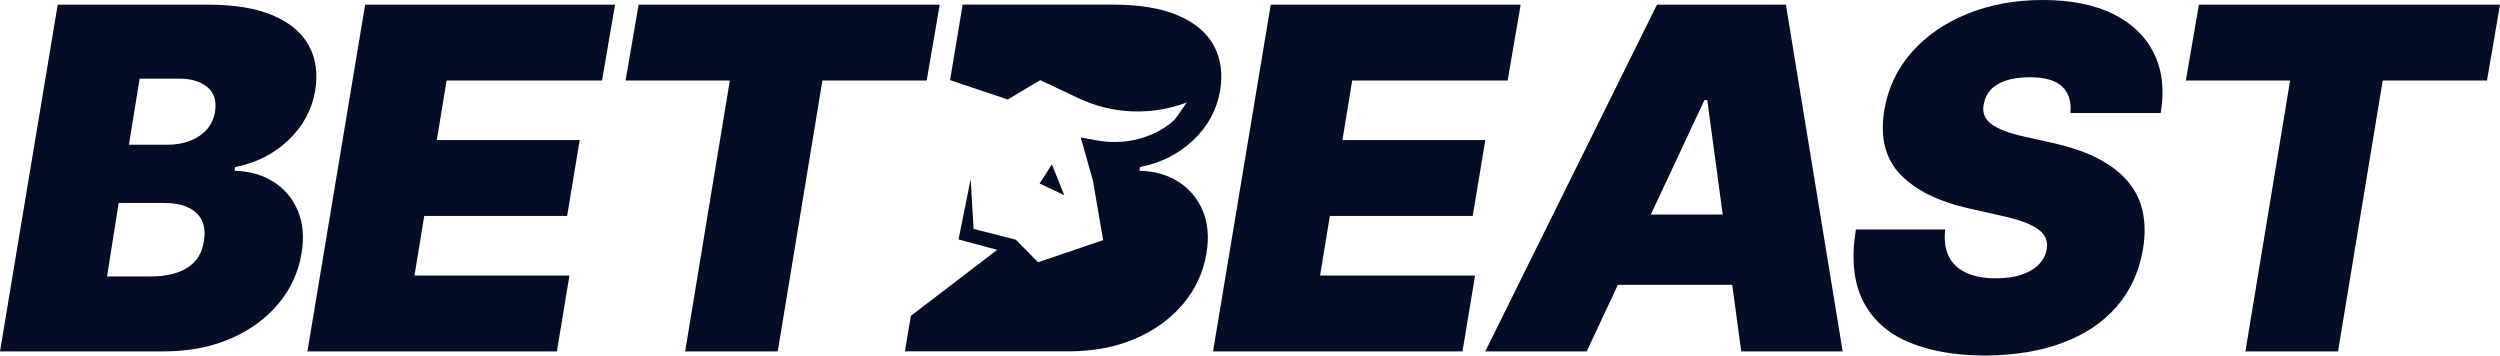
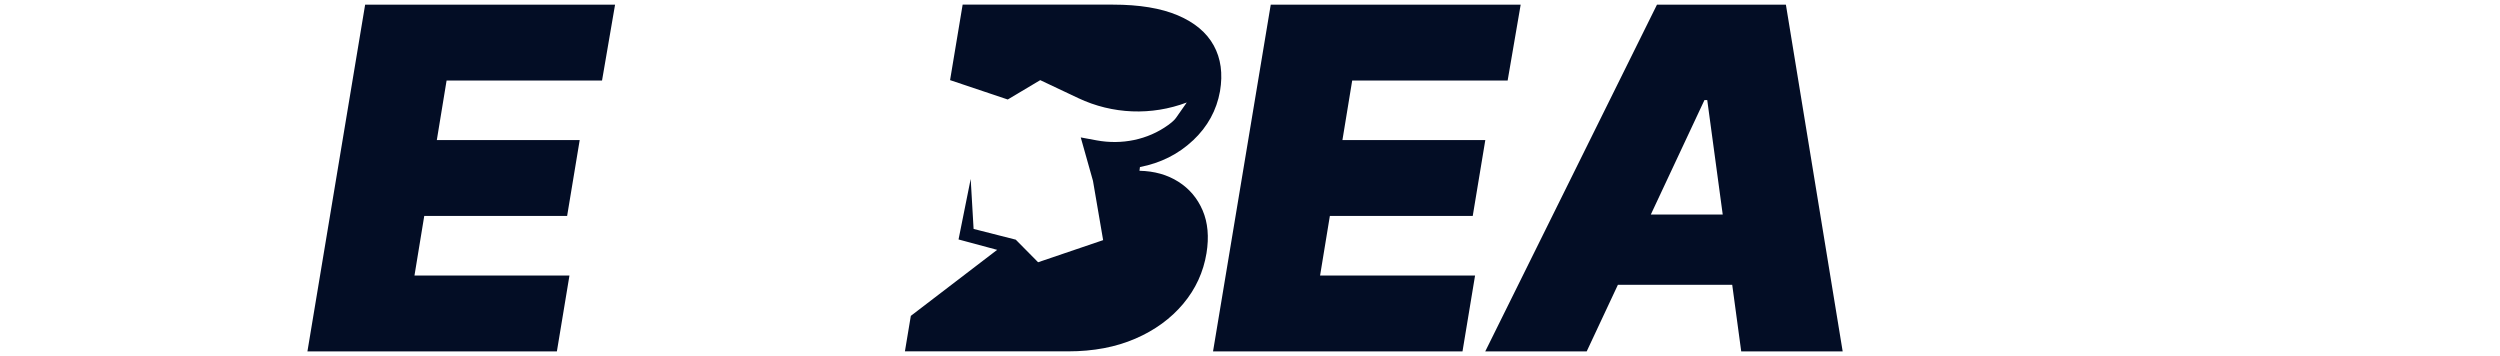
<svg xmlns="http://www.w3.org/2000/svg" id="Layer_1" viewBox="0 0 2764.79 393.23">
  <defs>
    <style>.cls-1{fill:#030d25;}</style>
  </defs>
  <g>
    <path class="cls-1" d="m1341.52,388.6L1405.34,5.15h276.4l-14.41,83.9h-171.91l-10.81,65.88h158.01l-13.9,83.9h-158.01l-10.81,65.89h171.4l-13.9,83.9h-275.88Z" />
    <path class="cls-1" d="m339.99,388.6L403.81,5.15h276.4l-14.41,83.9h-171.91l-10.81,65.88h158.01l-13.9,83.9h-158.01l-10.81,65.89h171.4l-13.9,83.9h-275.88Z" />
    <path class="cls-1" d="m1925.64,388.6h112.2L1975.05,5.15h-142.57l-189.92,383.45h112.2l34.48-73.6h126.45l9.95,73.6Zm-99.98-151.33l59.32-126.61h3.09l17.12,126.61h-79.53Z" />
-     <path class="cls-1" d="m2195.02,393.23c-33.29-.17-61.51-5.18-84.67-15.06-23.16-9.86-39.89-25.09-50.18-45.68-10.29-20.58-12.87-46.84-7.72-78.75h98.82c-1.38,11.67-.09,21.53,3.86,29.59,3.94,8.07,10.33,14.16,19.17,18.28,8.84,4.12,19.86,6.17,33.07,6.17,11.32,0,20.97-1.42,28.95-4.24,7.98-2.83,14.28-6.69,18.91-11.58,4.63-4.89,7.37-10.42,8.24-16.6,1.03-5.66.08-10.72-2.83-15.18-2.92-4.46-8.32-8.5-16.21-12.1-7.89-3.61-18.7-6.86-32.43-9.78l-36.54-8.24c-32.6-7.55-57.22-19.95-73.86-37.18-16.64-17.24-22.56-40.87-17.76-70.9,4.12-24.53,14.24-45.94,30.37-64.21,16.13-18.27,36.71-32.47,61.76-42.59,25.05-10.12,52.84-15.18,83.38-15.18s56.74,5.15,77.59,15.44c20.84,10.29,35.9,24.84,45.16,43.62,9.26,18.79,11.75,40.79,7.46,66.01h-99.85c1.2-12.35-1.76-22.04-8.88-29.08-7.12-7.03-19.09-10.55-35.9-10.55-10.64,0-19.56,1.25-26.77,3.73-7.21,2.49-12.78,5.92-16.73,10.29-3.95,4.38-6.43,9.49-7.46,15.32-1.03,4.46-.9,8.54.39,12.22,1.29,3.69,3.82,6.99,7.59,9.91,3.77,2.92,8.83,5.58,15.18,7.98,6.35,2.4,13.9,4.55,22.65,6.43l29.85,6.69c20.42,4.47,37.57,10.38,51.47,17.76,13.9,7.38,24.87,16,32.94,25.87,8.06,9.86,13.34,20.97,15.83,33.33s2.53,25.83.13,40.4c-4.29,25.22-14.12,46.59-29.47,64.08-15.36,17.5-35.35,30.8-59.96,39.88-24.62,9.1-53.14,13.73-85.57,13.9Z" />
-     <path class="cls-1" d="m2417.37,89.04l14.41-83.9h333.02l-14.42,83.9h-115.29l-49.41,299.55h-102.42l49.41-299.55h-115.29Z" />
  </g>
-   <path class="cls-1" d="m0,388.6L63.82,5.15h166.25c29.16,0,53.05,3.94,71.67,11.84,18.61,7.89,31.87,19.01,39.76,33.33,7.89,14.33,10.21,31.19,6.95,50.57-3.77,21.1-13.72,39.25-29.85,54.43-16.13,15.18-35.68,25.01-58.67,29.47l-.51,4.12c16.47.34,30.79,4.38,42.97,12.1,12.19,7.72,21.15,18.32,26.9,31.78,5.75,13.47,7.16,29.21,4.24,47.22-3.44,20.94-12.01,39.6-25.73,55.98-13.73,16.38-31.4,29.25-53.02,38.6-21.62,9.35-46.32,14.02-74.12,14.02H0Zm118.38-82.86h48.9c17.15-.17,30.71-3.56,40.66-10.17,9.95-6.6,15.79-16.26,17.5-28.95,1.54-9.09.81-16.73-2.19-22.91-3-6.17-8.07-10.94-15.18-14.28-7.12-3.35-16.09-5.02-26.9-5.02h-49.92l-12.87,81.33Zm24.19-145.66h42.72c8.92,0,17.12-1.42,24.58-4.24,7.46-2.83,13.68-6.99,18.66-12.48,4.97-5.49,8.06-12.1,9.26-19.82,1.89-12-.99-21.1-8.62-27.28-7.64-6.17-17.81-9.27-30.5-9.27h-44.26l-11.84,73.09Z" />
-   <path class="cls-1" d="m691.83,89.04l14.41-83.9h333.01l-14.41,83.9h-115.3l-49.41,299.55h-102.42l49.41-299.55h-115.29Z" />
  <path class="cls-1" d="m1319.38,155.29c16.13-15.18,26.08-33.32,29.85-54.43,3.26-19.38.95-36.24-6.95-50.57-7.89-14.32-21.15-25.43-39.76-33.33-18.62-7.89-42.51-11.84-71.67-11.84h-166.25l-13.93,83.67.09-.16,63.73,21.41,35.92-21.41,42.16,19.93c37.67,17.8,80.95,19.52,119.91,4.77l-11.89,17c-1.66,2.37-4.75,5.11-8.69,7.96-22.7,16.4-51.45,22.05-78.99,16.96l-17.69-3.27,13.52,48.03,11.24,65.56-71.93,24.46-24.7-24.98-46.63-11.87-3.21-55.28-13.44,66.92,42.71,11.49-95.48,73.02-6.53,39.23h180.66c27.8,0,52.5-4.67,74.12-14.02,21.62-9.35,39.29-22.22,53.02-38.6,13.72-16.38,22.3-35.04,25.73-55.98,2.91-18.01,1.5-33.75-4.25-47.22-5.75-13.46-14.71-24.06-26.9-31.78-12.18-7.72-26.51-11.75-42.97-12.1l.51-4.12c22.99-4.45,42.54-14.28,58.67-29.47Z" />
-   <polygon class="cls-1" points="1149.71 202.94 1177.01 215.85 1163.29 181.76 1149.71 202.94" />
</svg>